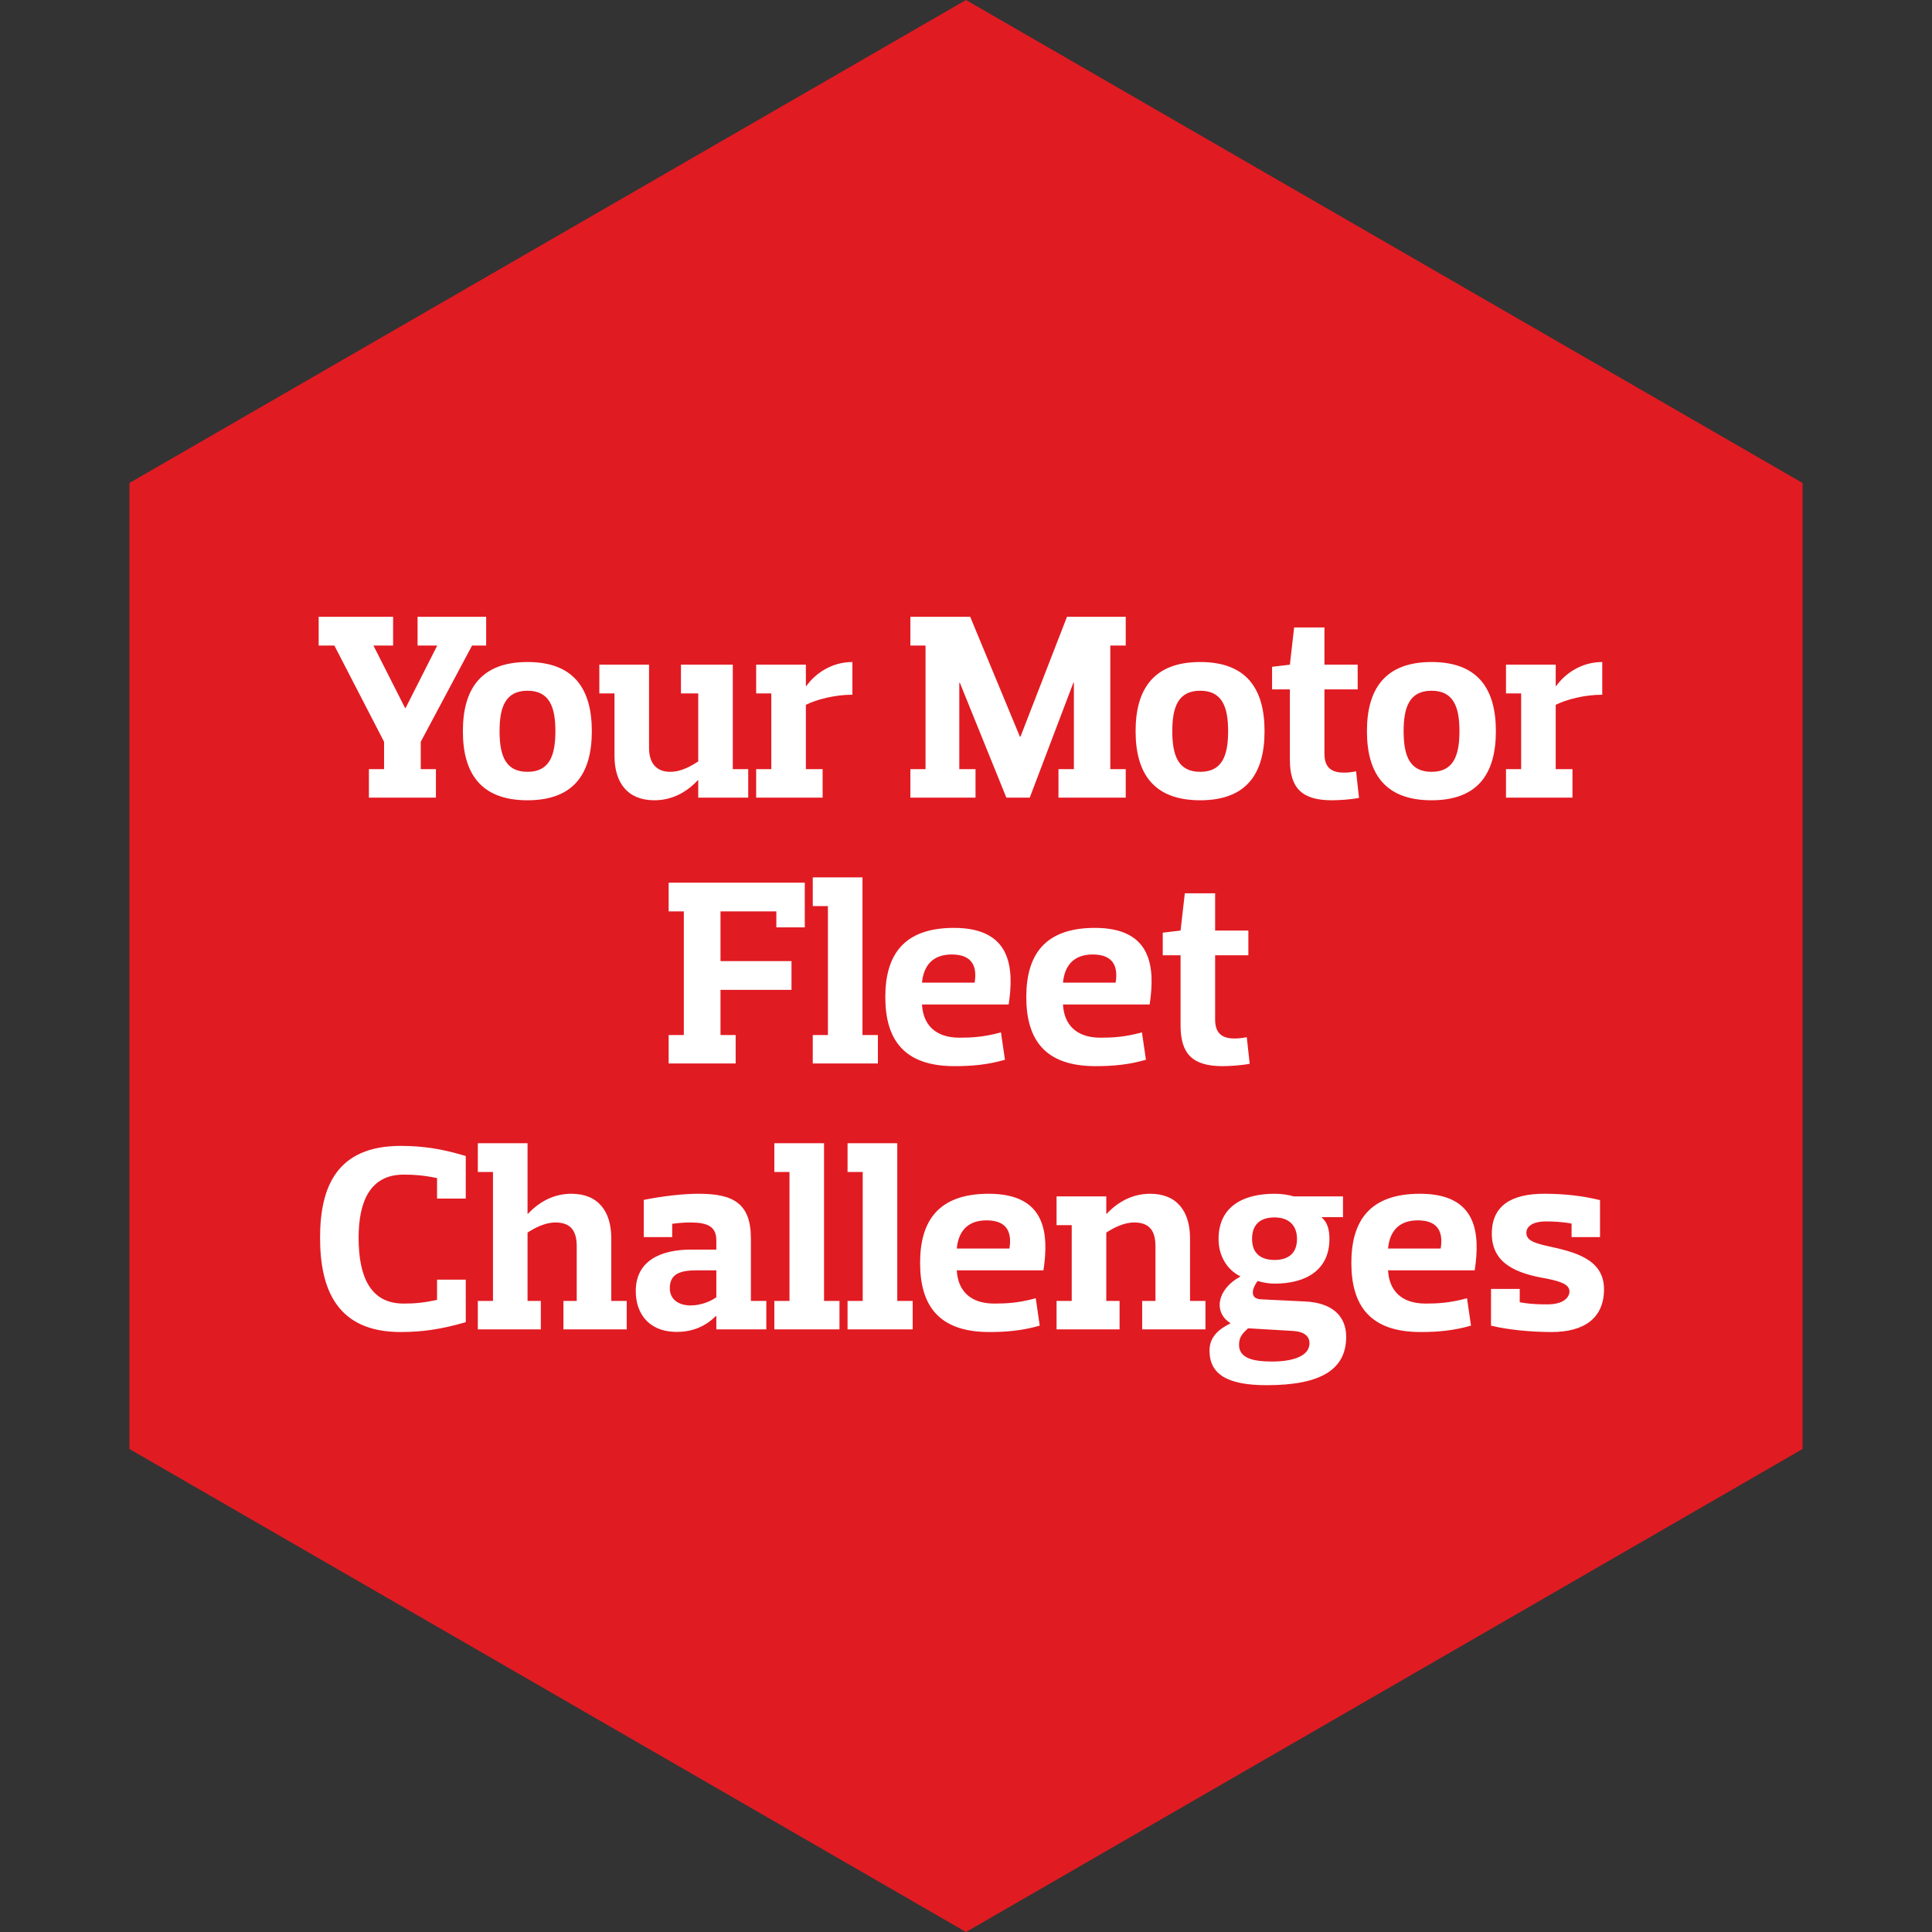
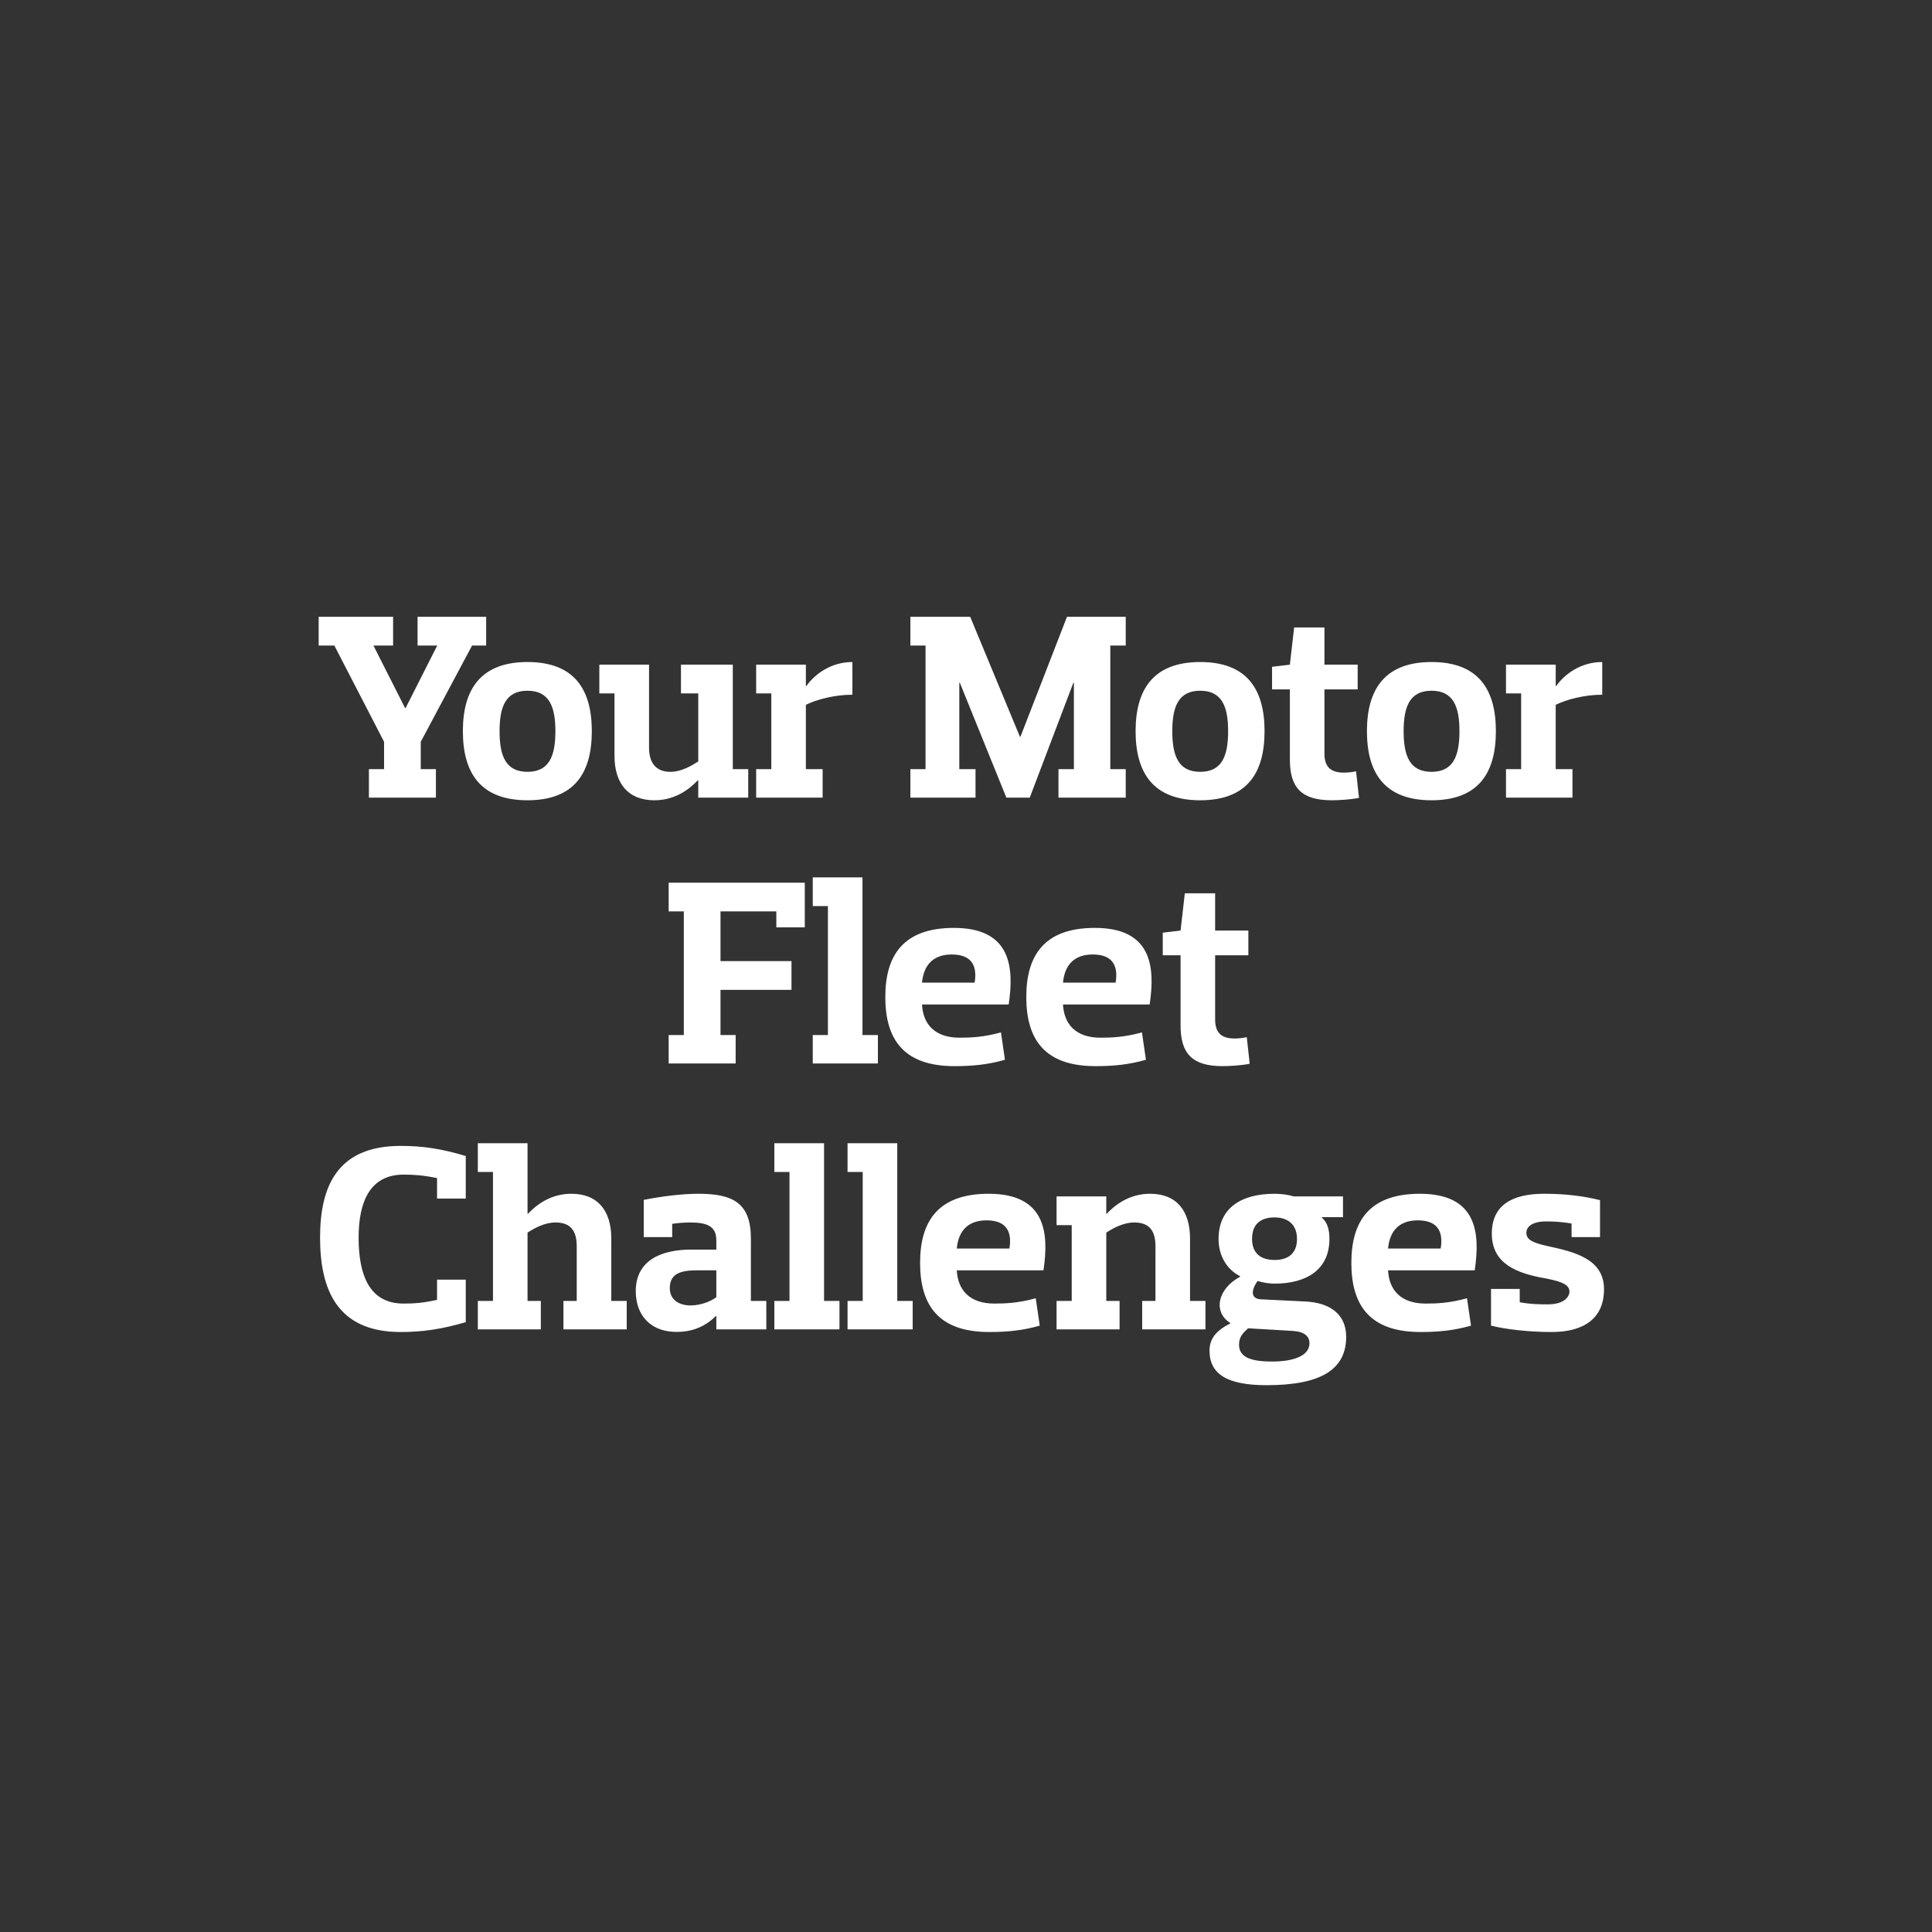
<svg xmlns="http://www.w3.org/2000/svg" width="218" height="218" viewBox="0 0 218 218" fill="none">
  <rect x="0" y="0" width="218" height="218" fill="#333333" stroke="none" />
-   <path fill-rule="evenodd" clip-rule="evenodd" d="M109 0L203.397 54.5V163.5L109 218L14.603 163.5V54.5L109 0Z" fill="#E11B22" />
  <path d="M47.477 86.79V83.7L53.267 72.84H54.857V69.6H47.117V72.84H49.337L45.767 79.89H45.707L42.137 72.84H44.357V69.6H35.957V72.84H37.727L43.337 83.7V86.79H41.627V90H49.187V86.79H47.477ZM59.519 77.94C61.979 77.94 62.669 79.74 62.669 82.5C62.669 85.29 61.979 87.09 59.519 87.09C57.059 87.09 56.369 85.29 56.369 82.5C56.369 79.74 57.059 77.94 59.519 77.94ZM59.519 90.3C64.799 90.3 66.779 87.24 66.779 82.5C66.779 77.79 64.799 74.7 59.519 74.7C54.239 74.7 52.229 77.79 52.229 82.5C52.229 87.24 54.239 90.3 59.519 90.3ZM67.627 78.24H69.337V85.29C69.337 88.35 70.837 90.3 73.837 90.3C75.787 90.3 77.437 89.43 78.727 88.05H78.787V90H84.427V86.79H82.687V75H76.837V78.24H78.787V85.92C78.037 86.4 76.897 87.09 75.637 87.09C74.047 87.09 73.237 86.1 73.237 84.39V75H67.627V78.24ZM85.322 78.24H87.032V86.79H85.322V90H92.822V86.79H90.932V79.53C92.132 78.93 94.172 78.39 96.182 78.39V74.7C93.782 74.7 91.952 76.05 90.992 77.4H90.932V75H85.322V78.24ZM120.394 69.6L115.144 83.13H115.084L109.474 69.6H102.724V72.84H104.434V86.79H102.724V90H110.074V86.79H108.244V77.04H108.304L113.554 90H116.194L121.114 77.04H121.174V86.79H119.434V90H127.024V86.79H125.284V72.84H127.024V69.6H120.394ZM135.427 77.94C137.887 77.94 138.577 79.74 138.577 82.5C138.577 85.29 137.887 87.09 135.427 87.09C132.967 87.09 132.277 85.29 132.277 82.5C132.277 79.74 132.967 77.94 135.427 77.94ZM135.427 90.3C140.707 90.3 142.687 87.24 142.687 82.5C142.687 77.79 140.707 74.7 135.427 74.7C130.147 74.7 128.137 77.79 128.137 82.5C128.137 87.24 130.147 90.3 135.427 90.3ZM145.545 85.71C145.545 88.89 146.865 90.3 150.285 90.3C151.095 90.3 152.505 90.21 153.345 90.03L153.015 87.03C152.445 87.15 151.995 87.18 151.635 87.18C150.045 87.18 149.445 86.43 149.445 85.02V77.79H153.195V75H149.445V70.8H146.025L145.545 75L143.535 75.24V77.79H145.545V85.71ZM161.53 77.94C163.99 77.94 164.68 79.74 164.68 82.5C164.68 85.29 163.99 87.09 161.53 87.09C159.07 87.09 158.38 85.29 158.38 82.5C158.38 79.74 159.07 77.94 161.53 77.94ZM161.53 90.3C166.81 90.3 168.79 87.24 168.79 82.5C168.79 77.79 166.81 74.7 161.53 74.7C156.25 74.7 154.24 77.79 154.24 82.5C154.24 87.24 156.25 90.3 161.53 90.3ZM169.931 78.24H171.641V86.79H169.931V90H177.431V86.79H175.541V79.53C176.741 78.93 178.781 78.39 180.791 78.39V74.7C178.391 74.7 176.561 76.05 175.601 77.4H175.541V75H169.931V78.24ZM75.449 99.6V102.84H77.159V116.79H75.449V120H83.009V116.79H81.299V111.69H89.309V108.45H81.299V102.84H87.599V104.64H90.809V99.6H75.449ZM91.709 102.24H93.419V116.79H91.709V120H99.059V116.79H97.319V99H91.709V102.24ZM113.815 113.34C114.445 109.14 114.085 104.7 107.635 104.7C101.935 104.7 99.895 107.79 99.895 112.5C99.895 117.24 101.935 120.3 107.695 120.3C109.645 120.3 111.415 120.15 113.395 119.58L112.945 116.49C110.995 117.03 109.555 117.09 108.265 117.09C105.505 117.09 104.155 115.59 104.035 113.34H113.815ZM107.395 107.7C109.855 107.7 110.245 109.23 109.975 110.88H104.035C104.215 108.96 105.235 107.7 107.395 107.7ZM129.723 113.34C130.353 109.14 129.993 104.7 123.543 104.7C117.843 104.7 115.803 107.79 115.803 112.5C115.803 117.24 117.843 120.3 123.603 120.3C125.553 120.3 127.323 120.15 129.303 119.58L128.853 116.49C126.903 117.03 125.463 117.09 124.173 117.09C121.413 117.09 120.063 115.59 119.943 113.34H129.723ZM123.303 107.7C125.763 107.7 126.153 109.23 125.883 110.88H119.943C120.123 108.96 121.143 107.7 123.303 107.7ZM133.211 115.71C133.211 118.89 134.531 120.3 137.951 120.3C138.761 120.3 140.171 120.21 141.011 120.03L140.681 117.03C140.111 117.15 139.661 117.18 139.301 117.18C137.711 117.18 137.111 116.43 137.111 115.02V107.79H140.861V105H137.111V100.8H133.691L133.211 105L131.201 105.24V107.79H133.211V115.71ZM49.315 144.39V146.67C47.695 147.03 46.675 147.09 45.535 147.09C41.755 147.09 40.465 144 40.465 139.65C40.465 135.6 41.755 132.54 45.535 132.54C46.675 132.54 47.695 132.6 49.315 132.93V135.24H52.555V130.44C49.765 129.6 47.635 129.3 45.205 129.3C38.035 129.3 36.115 133.89 36.115 139.65C36.115 145.5 38.035 150.3 45.205 150.3C47.635 150.3 49.765 150 52.555 149.19V144.39H49.315ZM63.576 150H70.716V146.79H68.976V139.74C68.976 136.65 67.476 134.7 64.476 134.7C62.526 134.7 60.876 135.57 59.586 136.95H59.526V129H53.916V132.24H55.626V146.79H53.916V150H61.026V146.79H59.526V139.08C60.276 138.6 61.446 137.94 62.676 137.94C64.416 137.94 65.076 138.9 65.076 140.64V146.79H63.576V150ZM75.848 139.59V138.09C76.718 137.97 77.378 137.94 77.918 137.94C79.868 137.94 80.828 138.42 80.828 139.95V141H77.978C74.588 141 71.738 142.23 71.738 145.68C71.738 148.38 73.358 150.12 75.908 150.27C77.798 150.39 79.448 149.82 80.768 148.5H80.828V150H86.468V146.79H84.728V139.74C84.728 135.69 82.628 134.7 78.818 134.7C77.018 134.7 74.768 134.97 72.638 135.39V139.59H75.848ZM80.828 146.37C80.288 146.79 79.148 147.3 77.918 147.3C76.628 147.3 75.578 146.67 75.578 145.35C75.578 143.76 76.718 143.34 78.608 143.34H80.828V146.37ZM87.373 132.24H89.083V146.79H87.373V150H94.723V146.79H92.983V129H87.373V132.24ZM95.635 132.24H97.345V146.79H95.635V150H102.985V146.79H101.245V129H95.635V132.24ZM117.74 143.34C118.37 139.14 118.01 134.7 111.56 134.7C105.86 134.7 103.82 137.79 103.82 142.5C103.82 147.24 105.86 150.3 111.62 150.3C113.57 150.3 115.34 150.15 117.32 149.58L116.87 146.49C114.92 147.03 113.48 147.09 112.19 147.09C109.43 147.09 108.08 145.59 107.96 143.34H117.74ZM111.32 137.7C113.78 137.7 114.17 139.23 113.9 140.88H107.96C108.14 138.96 109.16 137.7 111.32 137.7ZM128.879 150H136.019V146.79H134.279V139.74C134.279 136.65 132.779 134.7 129.779 134.7C127.829 134.7 126.179 135.57 124.889 136.95H124.829V135H119.219V138.24H120.929V146.79H119.219V150H126.329V146.79H124.829V139.08C125.579 138.6 126.749 137.94 127.979 137.94C129.719 137.94 130.379 138.9 130.379 140.64V146.79H128.879V150ZM139.808 151.74C139.808 150.81 140.258 150.42 140.828 149.88L145.928 150.18C147.248 150.27 147.758 150.84 147.758 151.56C147.758 153.09 145.718 153.63 143.558 153.63C141.488 153.63 139.808 153.3 139.808 151.74ZM143.828 142.17C142.328 142.17 141.278 141.48 141.278 139.8C141.278 138.12 142.238 137.37 143.828 137.37C145.268 137.37 146.348 138.12 146.348 139.8C146.348 141.48 145.298 142.17 143.828 142.17ZM138.818 149.34C137.168 150.15 136.478 151.11 136.478 152.4C136.478 155.07 138.488 156.3 142.928 156.3C149.048 156.3 151.898 154.53 151.898 150.84C151.898 148.44 150.248 146.97 147.188 146.85L142.268 146.61C141.098 146.55 141.158 145.56 141.908 144.54C142.568 144.75 143.288 144.84 143.828 144.84C147.398 144.84 150.008 143.28 150.008 139.8C150.008 138.84 149.828 137.97 149.138 137.37V137.34H151.538V135H145.988C145.418 134.82 144.608 134.7 143.828 134.7C139.988 134.7 137.498 136.35 137.498 139.8C137.498 141.69 138.428 143.25 139.928 144V144.06C137.318 145.47 136.898 148.08 138.818 149.28V149.34ZM166.402 143.34C167.032 139.14 166.672 134.7 160.222 134.7C154.522 134.7 152.482 137.79 152.482 142.5C152.482 147.24 154.522 150.3 160.282 150.3C162.232 150.3 164.002 150.15 165.982 149.58L165.532 146.49C163.582 147.03 162.142 147.09 160.852 147.09C158.092 147.09 156.742 145.59 156.622 143.34H166.402ZM159.982 137.7C162.442 137.7 162.832 139.23 162.562 140.88H156.622C156.802 138.96 157.822 137.7 159.982 137.7ZM180.541 139.59V135.42C178.741 134.97 176.701 134.7 174.241 134.7C170.611 134.7 168.331 135.99 168.331 139.2C168.331 142.59 171.121 143.7 174.511 144.27C176.311 144.63 177.091 144.99 177.091 145.74C177.091 146.28 176.551 147.18 174.631 147.18C173.941 147.18 172.741 147.18 171.481 146.94V145.44H168.241V149.58C170.041 150.03 172.651 150.3 175.081 150.3C178.711 150.3 180.991 148.77 180.991 145.47C180.991 141.99 177.511 141.24 174.661 140.61C172.711 140.19 172.231 139.8 172.231 139.08C172.231 138.57 172.681 137.82 174.481 137.82C175.111 137.82 176.161 137.85 177.331 138.06V139.59H180.541Z" fill="white" />
</svg>